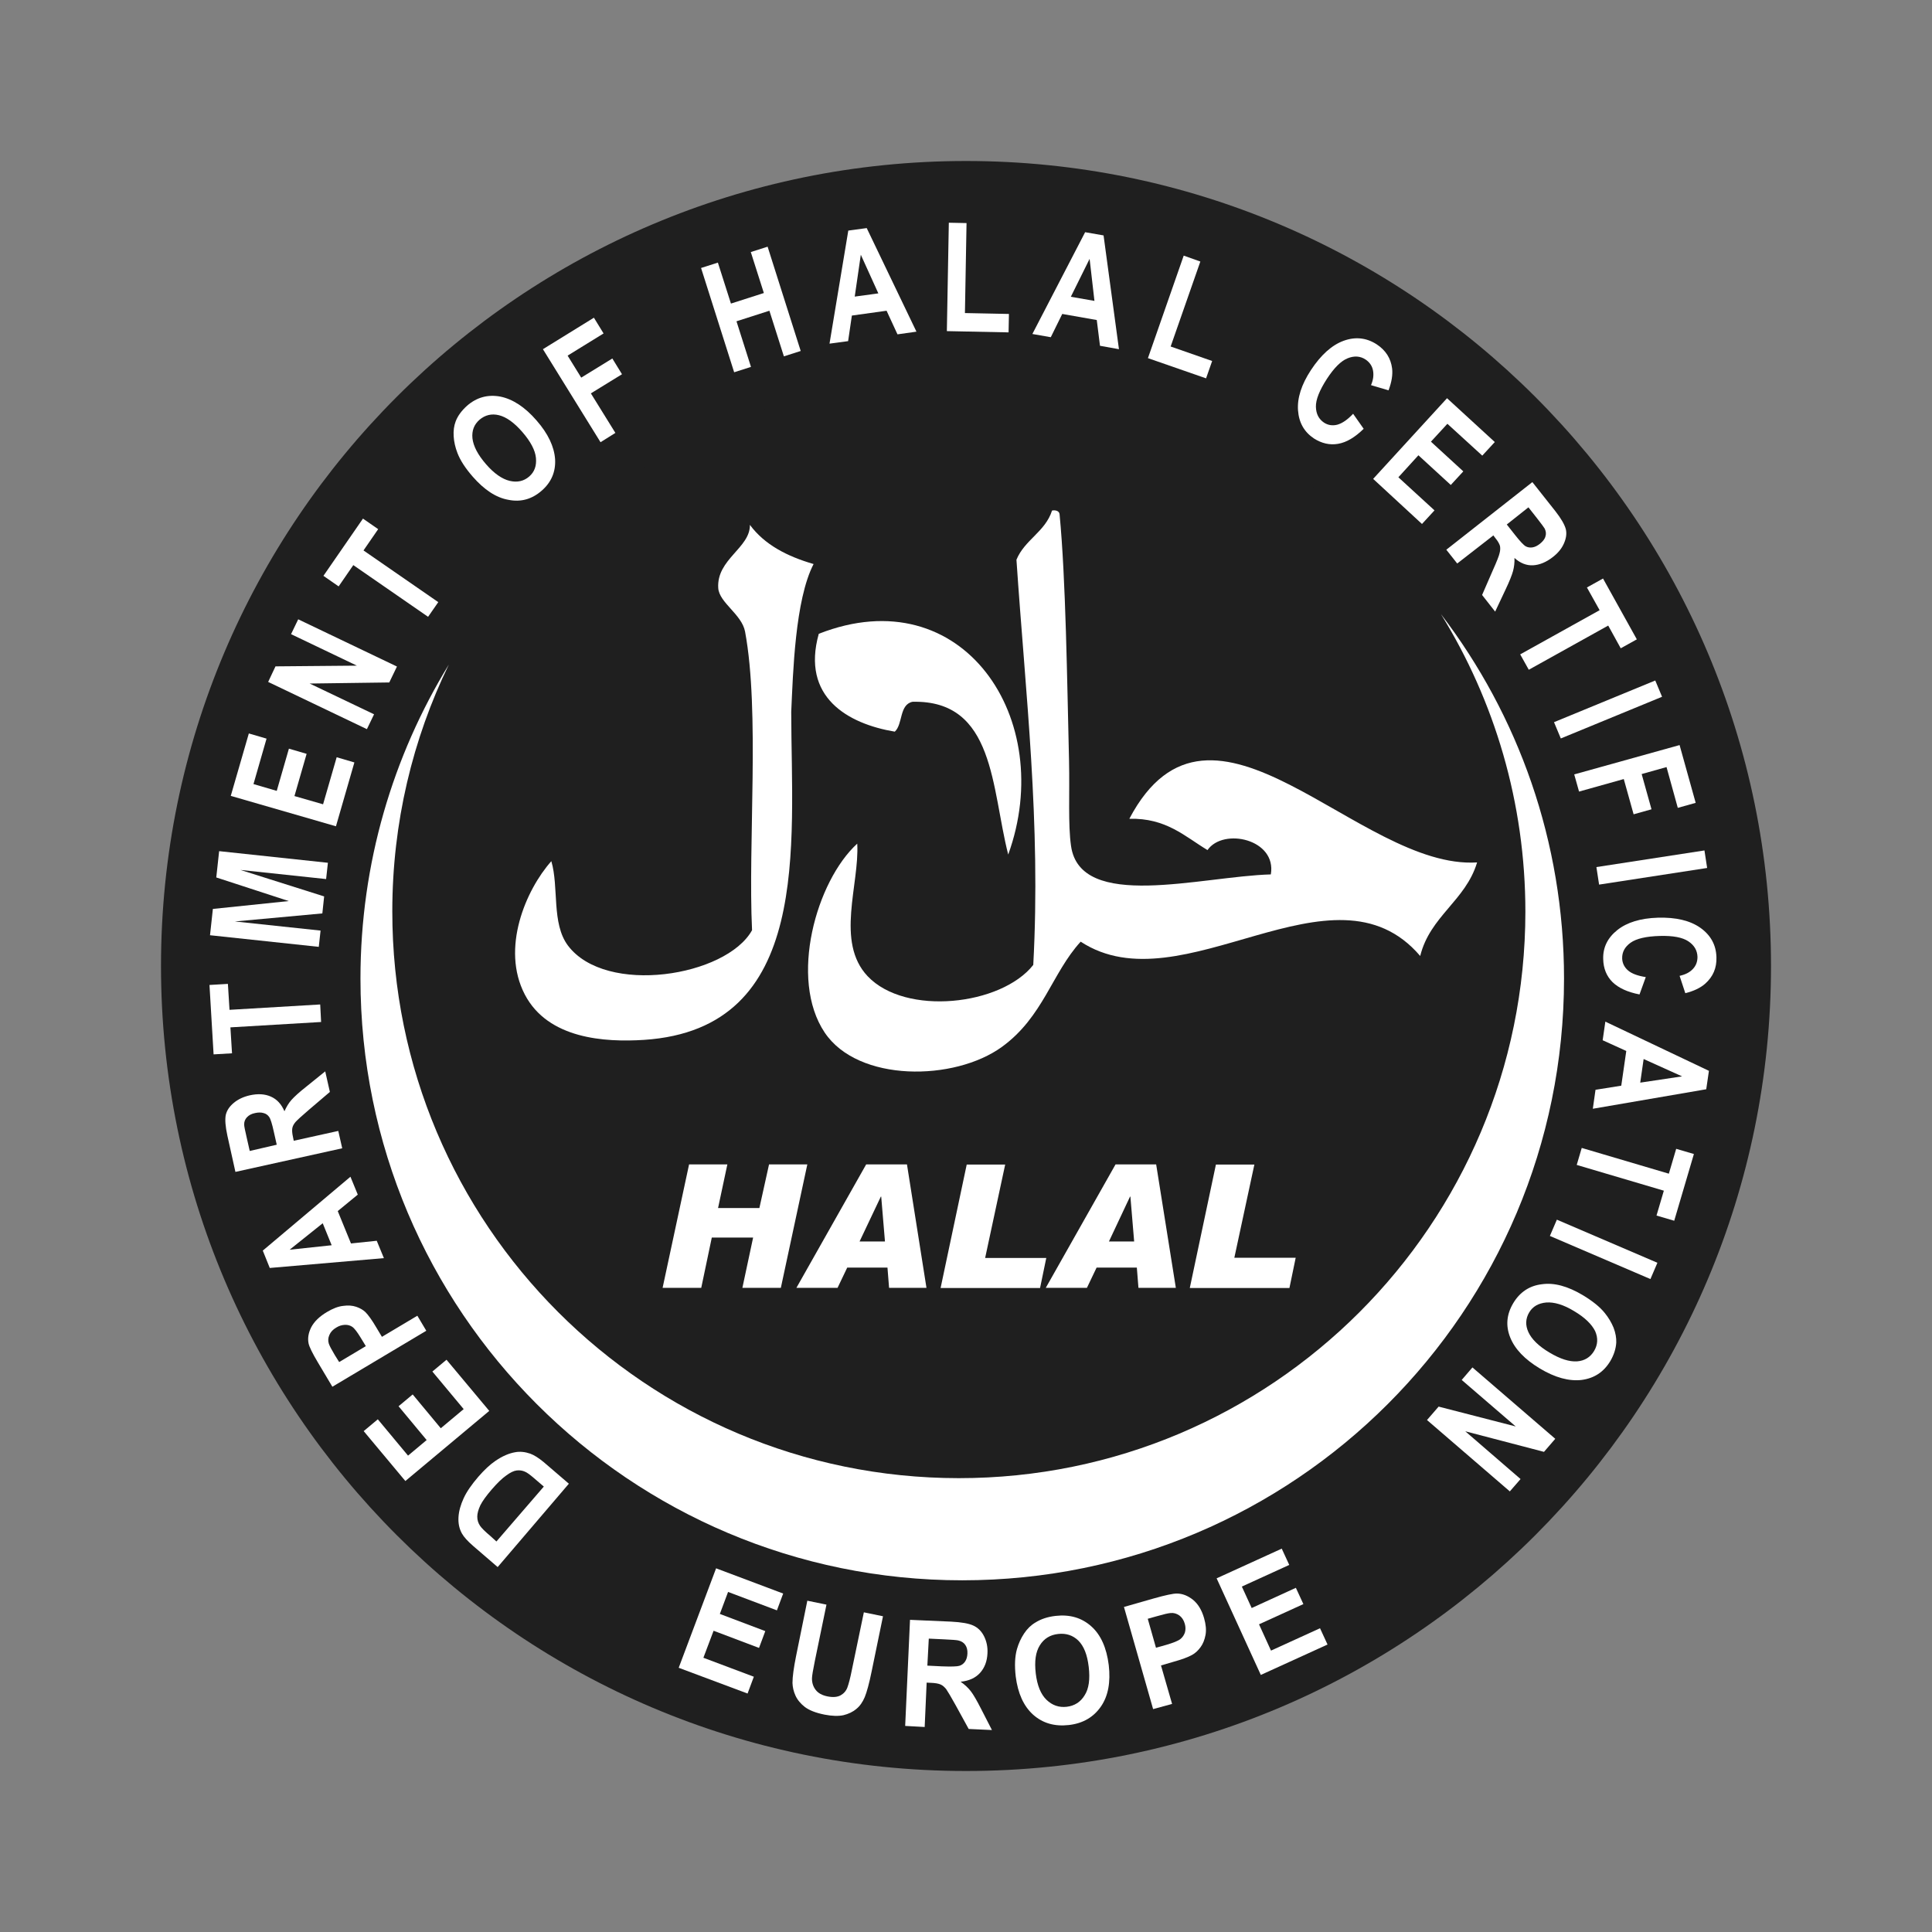
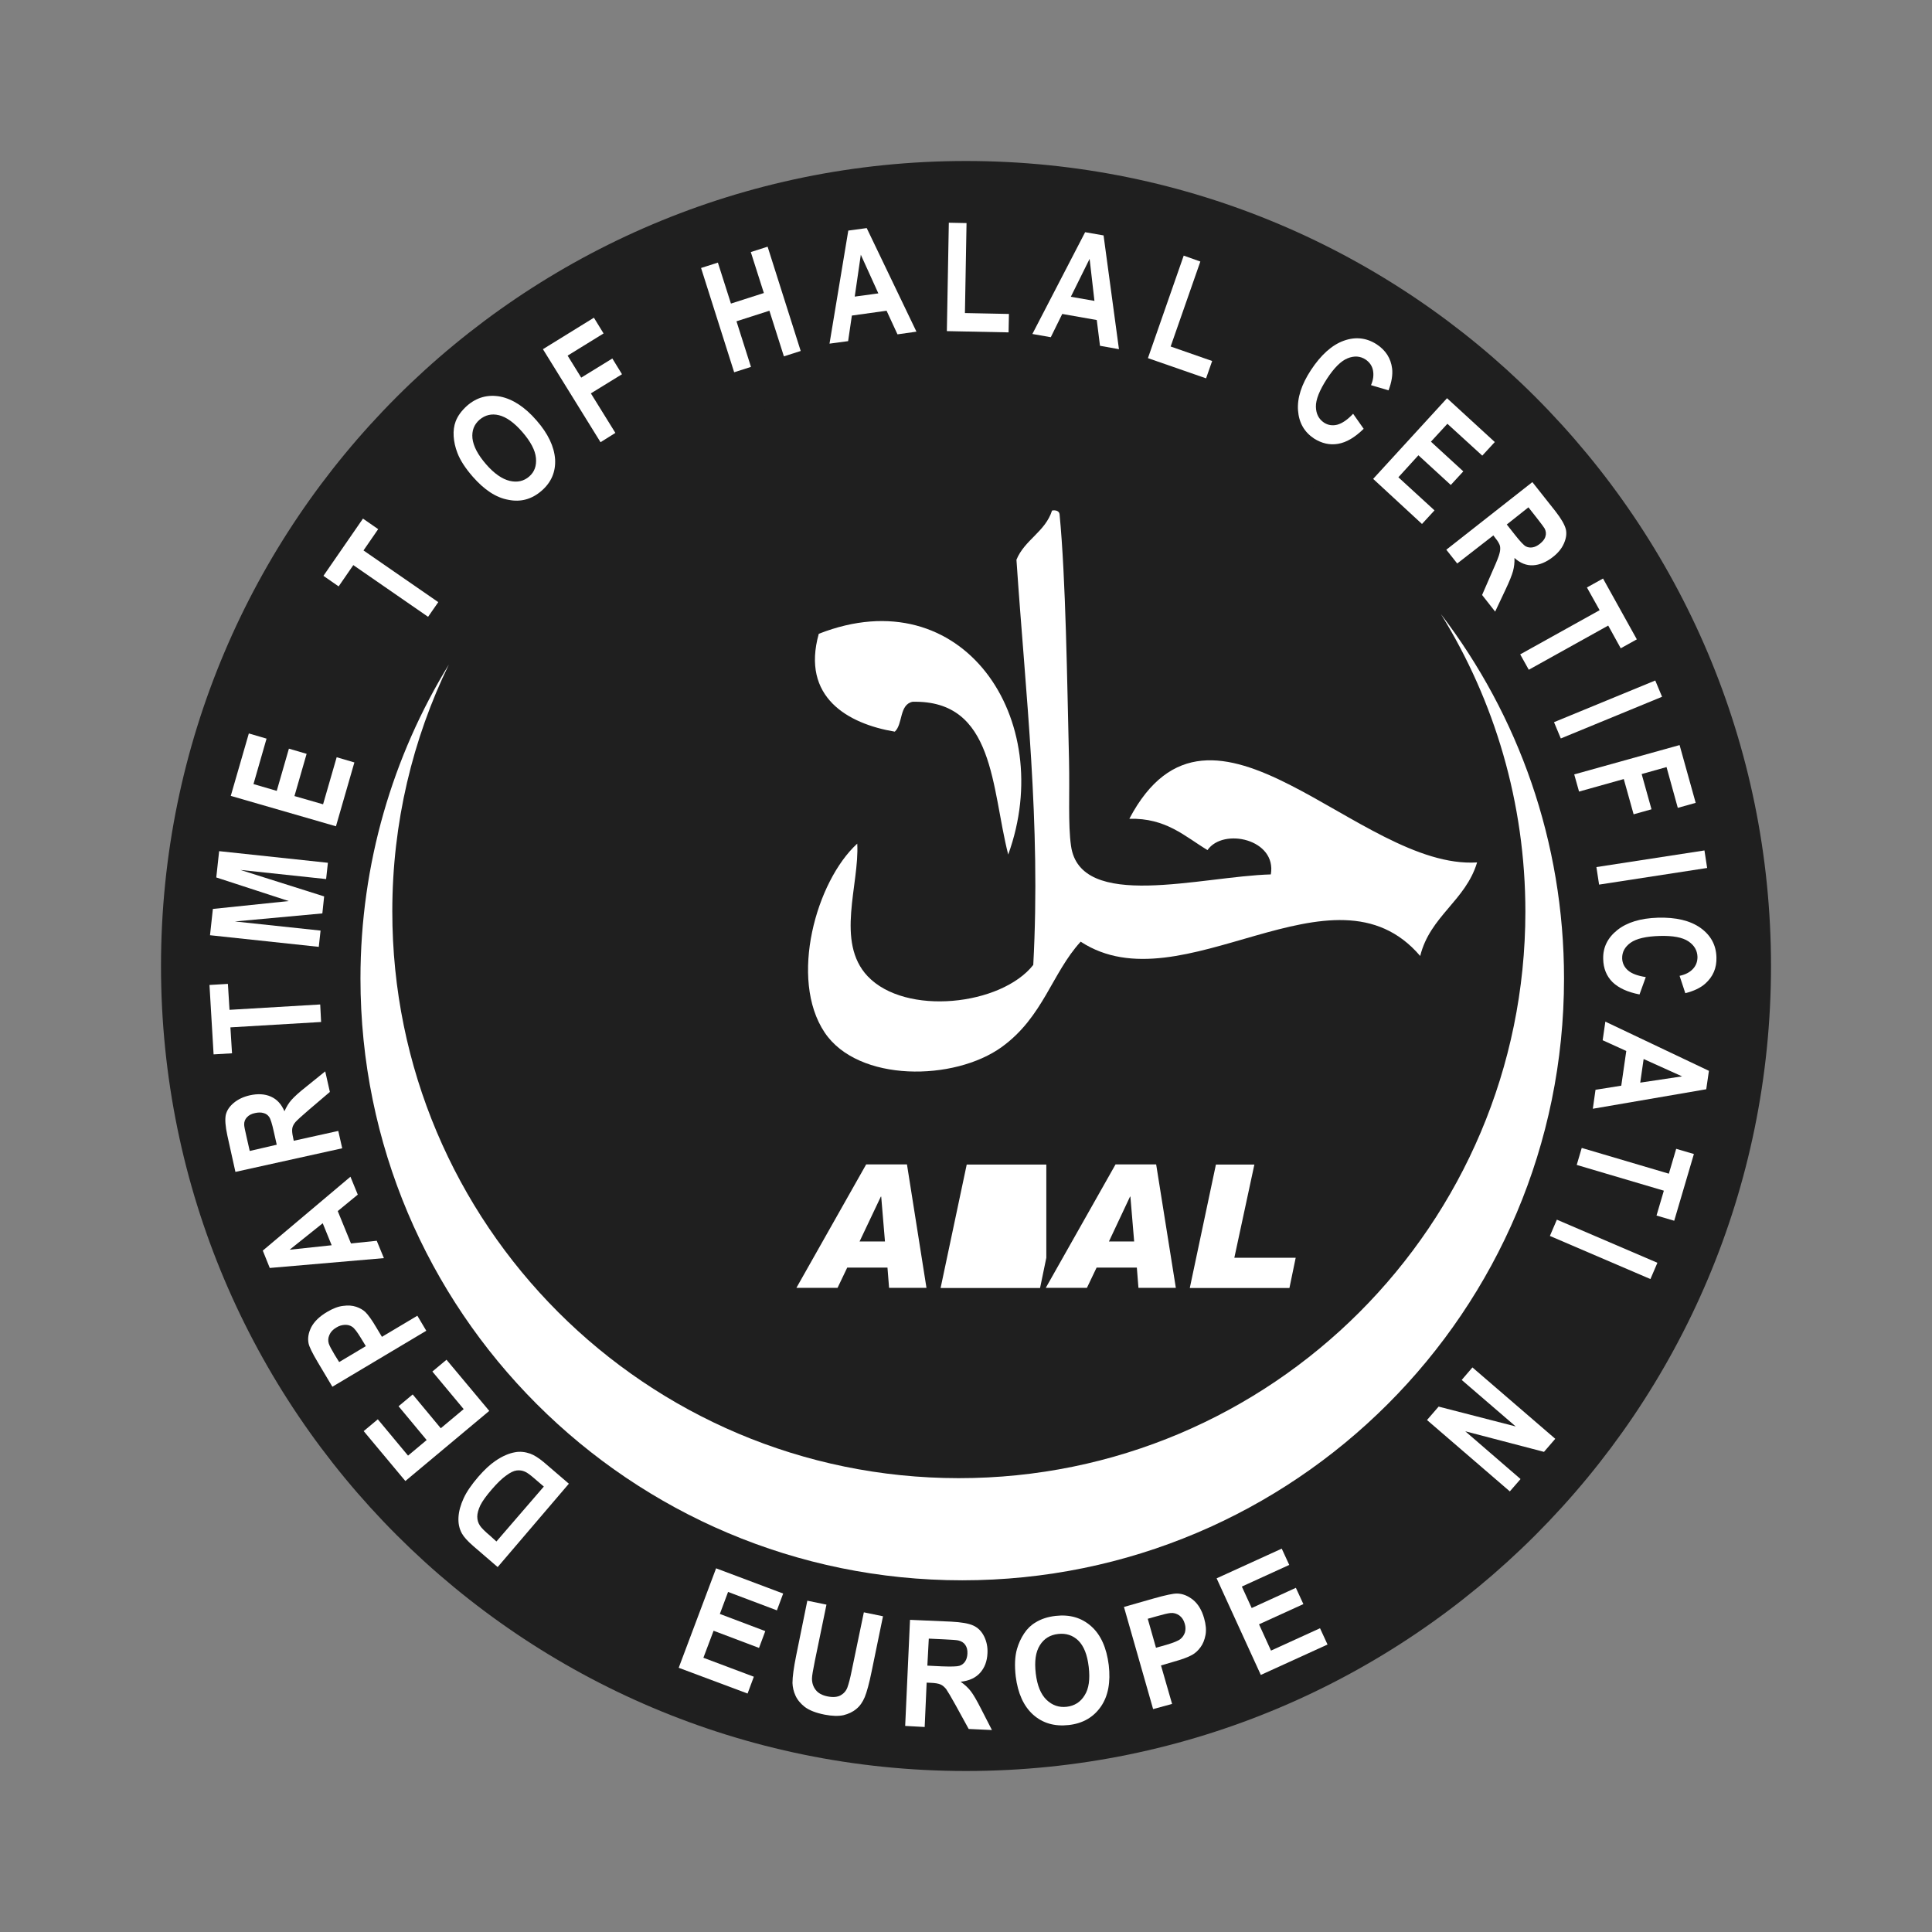
<svg xmlns="http://www.w3.org/2000/svg" id="Layer_1" x="0px" y="0px" viewBox="0 0 1080 1080" style="enable-background:new 0 0 1080 1080;" xml:space="preserve">
  <rect x="0" y="0" width="1080" height="1080" fill="#808080" stroke="none" />
  <style type="text/css">	.st0{fill-rule:evenodd;clip-rule:evenodd;fill:#1F1F1F;}	.st1{fill-rule:evenodd;clip-rule:evenodd;fill:#FFFFFF;}	.st2{fill:#FFFFFF;}</style>
  <path class="st0" d="M883.2,544.7c0,189.5-153.6,343.2-343.2,343.2c-189.5,0-343.2-153.7-343.2-343.2 c0-189.5,153.7-343.1,343.2-343.1C729.5,201.5,883.2,355.2,883.2,544.7z" />
  <path class="st0" d="M540,90C291.5,90,90,291.5,90,540c0,248.5,201.5,450,450,450c248.6,0,450-201.5,450-450 C990,291.5,788.5,90,540,90z M539,875.1c-189.2-0.1-332.9-138.1-332.8-333c0.1-183.8,149.2-332.8,333-332.7 c183.9,0.1,332.8,149.1,332.8,333C872,726.2,722.9,875.2,539,875.1z" />
  <path class="st1" d="M805.5,343.3c29.9,48.3,47.2,105.4,47.2,166.4c-0.1,174.9-141.9,316.7-316.8,316.6 C361,826.2,219.2,684.4,219.3,509.4c0-49.5,11.4-96.3,31.6-137.9c-31.3,51.1-49.4,111.2-49.4,175.5c0,185.8,150.6,336.4,336.4,336.4 c185.8,0,336.4-150.6,336.4-336.4C874.3,470.4,848.7,399.8,805.5,343.3z" />
  <g>
    <path class="st2" d="M278.2,876l-13.7-11.8c-3.1-2.7-5.2-5-6.3-7c-1.5-2.7-2.1-5.7-1.9-9.1c0.2-3.4,1.2-6.9,2.9-10.6  c1.7-3.7,4.5-7.7,8.2-12c3.3-3.8,6.5-6.8,9.6-8.9c3.8-2.6,7.5-4.2,11-4.8c2.7-0.5,5.5-0.2,8.4,0.8c2.2,0.8,4.7,2.4,7.5,4.7  l14.1,12.1L278.2,876z M277.5,861.7l26.5-30.7l-5.6-4.8c-2.1-1.8-3.7-3-4.9-3.5c-1.5-0.7-3.1-0.9-4.7-0.7c-1.6,0.2-3.5,1.1-5.8,2.8  c-2.3,1.6-5,4.2-8.1,7.8c-3.1,3.6-5.2,6.5-6.4,8.9c-1.1,2.4-1.7,4.5-1.7,6.3c0,1.9,0.5,3.6,1.6,5.2c0.8,1.2,2.7,3.1,5.8,5.7  L277.5,861.7z" />
    <path class="st2" d="M273.5,788.7l-46.9,39.2L203.3,800l7.9-6.6l16.9,20.3l10.4-8.7l-15.7-18.9l7.9-6.6l15.7,18.9l12.8-10.7  l-17.5-21l7.9-6.6L273.5,788.7z" />
    <path class="st2" d="M238.3,743.9l-52.5,31.3l-8.1-13.6c-3.1-5.2-4.8-8.7-5.2-10.6c-0.6-2.9-0.1-5.9,1.5-9.1c1.7-3.2,4.6-6,8.8-8.5  c3.2-1.9,6.2-3.1,9-3.4c2.8-0.4,5.2-0.2,7.3,0.5c2.1,0.7,3.8,1.7,5.1,2.9c1.7,1.7,3.7,4.5,6,8.4l3.3,5.5l19.8-11.8L238.3,743.9z   M189.6,761.4l14.9-8.9l-2.8-4.6c-2-3.3-3.6-5.4-4.8-6.2c-1.2-0.8-2.6-1.2-4.2-1.1c-1.6,0.1-3.1,0.5-4.7,1.5  c-1.9,1.1-3.2,2.5-3.9,4.2c-0.7,1.6-0.8,3.2-0.3,4.8c0.4,1.2,1.5,3.3,3.3,6.3L189.6,761.4z" />
    <path class="st2" d="M195.9,657.8l4.1,10l-11.2,9.2l7.4,18.1l14.4-1.5l4,9.7l-63.8,5.5l-3.9-9.7L195.9,657.8z M180.4,683.8  l-18.5,14.8l23.5-2.5L180.4,683.8z" />
    <path class="st2" d="M191.3,641.9l-59.7,13.2l-4.5-20.3c-1.1-5.1-1.4-8.9-0.9-11.5c0.6-2.6,2.1-4.8,4.5-6.8c2.4-2,5.4-3.4,8.9-4.2  c4.5-1,8.4-0.8,11.8,0.7c3.4,1.5,5.9,4.2,7.6,8.2c1.1-2.4,2.3-4.5,3.9-6.3s4.3-4.3,8.5-7.6l10.4-8.4l2.6,11.5l-11.5,9.8  c-4.1,3.5-6.6,5.8-7.7,7c-1,1.2-1.6,2.3-1.8,3.5s-0.1,2.8,0.4,5l0.4,2l24.9-5.5L191.3,641.9z M154.7,639.9l-1.6-7.1  c-1-4.6-1.9-7.5-2.7-8.5c-0.7-1-1.8-1.8-3.1-2.1c-1.3-0.4-2.9-0.4-4.7,0c-2,0.4-3.5,1.2-4.6,2.4c-1,1.1-1.6,2.5-1.5,4.2  c0,0.8,0.5,3.2,1.4,7.1l1.7,7.5L154.7,639.9z" />
    <path class="st2" d="M179.5,571.3l-50.7,3l0.9,14.5l-10.3,0.6l-2.3-38.8l10.3-0.6l0.9,14.5l50.7-3L179.5,571.3z" />
    <path class="st2" d="M178.2,529.3l-60.8-6.5l1.6-14.7l42.4-4.4l-40.5-13.2l1.6-14.7l60.8,6.5l-1,9.1l-47.9-5.1l46.8,14.8l-1,9.5  l-48.9,4.5l47.9,5.1L178.2,529.3z" />
    <path class="st2" d="M187.8,461.9l-58.8-17l10.1-34.9l9.9,2.9l-7.3,25.4l13,3.8l6.8-23.6l9.9,2.9l-6.8,23.6l16,4.6l7.6-26.3  l9.9,2.9L187.8,461.9z" />
-     <path class="st2" d="M205.1,407.6l-55.2-26.4l4.1-8.7l45.5-0.4l-36.8-17.6l4-8.3l55.2,26.4l-4.3,8.9l-44.5,0.6l36,17.2L205.1,407.6  z" />
    <path class="st2" d="M239.3,344.8l-41.8-28.9l-8.2,11.9l-8.5-5.9l22.1-32l8.5,5.9l-8.2,11.9l41.8,28.9L239.3,344.8z" />
    <path class="st2" d="M264.3,266.5c-4.1-4.7-7-9.1-8.6-13.3c-1.2-3.1-1.9-6.2-2.1-9.3c-0.2-3.1,0.2-5.9,1.1-8.3  c1.2-3.2,3.4-6.1,6.4-8.8c5.4-4.7,11.6-6.4,18.6-5.1c6.9,1.4,13.7,5.8,20.2,13.3c6.5,7.4,9.9,14.7,10.4,21.7  c0.4,7-2.1,12.9-7.5,17.6c-5.5,4.8-11.7,6.5-18.6,5.1C277.3,278.2,270.7,273.8,264.3,266.5z M271.7,259.5c4.5,5.2,9,8.3,13.2,9.3  s7.9,0.2,10.9-2.4c3-2.6,4.2-6,3.8-10.4c-0.4-4.3-3-9.2-7.6-14.5c-4.6-5.3-9-8.4-13.1-9.4c-4.1-1-7.7-0.1-10.8,2.5  c-3.1,2.7-4.4,6.1-4,10.4C264.6,249.4,267.1,254.2,271.7,259.5z" />
    <path class="st2" d="M335.7,247.2l-32.2-52l28.5-17.6l5.4,8.8l-20.1,12.4l7.6,12.3l17.4-10.7l5.4,8.8l-17.4,10.7l13.7,22.1  L335.7,247.2z" />
    <path class="st2" d="M410.4,208.1l-18.5-58.3l9.4-3l7.3,22.9l18.4-5.9l-7.3-22.9l9.4-3l18.5,58.3l-9.4,3l-8.1-25.5l-18.4,5.9  l8.1,25.5L410.4,208.1z" />
    <path class="st2" d="M512.3,185.4l-10.6,1.5l-6.1-13.2l-19.4,2.7l-2.1,14.3l-10.4,1.4l10.5-63.2l10.3-1.4L512.3,185.4z M491,164  l-9.8-21.6l-3.4,23.4L491,164z" />
    <path class="st2" d="M529.3,185.1l1.1-60.6l9.9,0.2l-0.9,50.3l24.6,0.5l-0.2,10.3L529.3,185.1z" />
    <path class="st2" d="M625.5,195.2l-10.6-1.9l-1.8-14.4l-19.3-3.4l-6.4,13l-10.3-1.8l29.5-56.9l10.3,1.8L625.5,195.2z M611.8,168.2  l-2.7-23.5l-10.5,21.2L611.8,168.2z" />
    <path class="st2" d="M641.7,200.2l20-57.3l9.3,3.3l-16.6,47.5l23.2,8.1l-3.4,9.7L641.7,200.2z" />
    <path class="st2" d="M756.4,231.3l5.9,8.4c-4.9,4.8-9.6,7.6-14.3,8.4c-4.6,0.8-9.1-0.2-13.5-3c-5.4-3.6-8.4-8.8-8.9-15.7  c-0.5-6.9,1.9-14.4,7.2-22.5c5.6-8.5,11.7-14,18.3-16.4c6.6-2.4,12.8-1.7,18.5,2c5,3.3,7.9,7.8,8.6,13.5c0.4,3.4-0.2,7.5-2,12.2  l-9.8-2.9c1.3-3,1.6-5.7,1.1-8.3c-0.5-2.5-1.9-4.5-4.1-6c-3-2-6.4-2.2-10.1-0.7c-3.7,1.5-7.5,5.3-11.5,11.4  c-4.2,6.5-6.3,11.7-6.2,15.7c0.1,4,1.6,6.9,4.6,8.9c2.2,1.4,4.7,1.8,7.4,1.1C750.4,236.6,753.3,234.6,756.4,231.3z" />
    <path class="st2" d="M767.6,267.7l41.3-45.1l26.7,24.5l-7,7.6l-19.5-17.8l-9.2,10l18.1,16.6l-7,7.6l-18.1-16.6l-11.2,12.3  l20.2,18.5l-7,7.6L767.6,267.7z" />
    <path class="st2" d="M808.5,307.3l48.1-37.8l12.9,16.3c3.2,4.1,5.1,7.4,5.8,10c0.6,2.5,0.2,5.2-1.1,8.1c-1.3,2.9-3.4,5.4-6.3,7.6  c-3.6,2.8-7.3,4.3-10.9,4.5c-3.7,0.2-7.2-1.2-10.4-4.1c0.1,2.6-0.2,5.1-0.8,7.3c-0.6,2.2-2,5.8-4.3,10.6l-5.7,12.1l-7.3-9.3l6-13.8  c2.2-4.9,3.5-8.2,3.8-9.7c0.4-1.5,0.4-2.8,0.2-3.9c-0.3-1.1-1.1-2.6-2.5-4.3l-1.2-1.6L814.6,315L808.5,307.3z M842.3,293.2l4.5,5.7  c2.9,3.7,5,5.9,6.1,6.5c1.1,0.6,2.4,0.8,3.7,0.6c1.4-0.2,2.8-0.9,4.2-2c1.6-1.3,2.7-2.6,3.1-4.1c0.5-1.5,0.3-2.9-0.4-4.4  c-0.4-0.7-1.8-2.6-4.3-5.8l-4.8-6.1L842.3,293.2z" />
    <path class="st2" d="M849.8,365.8l44.4-24.7l-7.1-12.7l9-5l18.9,34l-9,5l-7-12.7l-44.4,24.7L849.8,365.8z" />
    <path class="st2" d="M868.7,403.7l56.6-23.3l3.8,9.1l-56.6,23.3L868.7,403.7z" />
    <path class="st2" d="M880,432.9l58.9-16.4l9,32.3l-10,2.8l-6.3-22.8l-13.9,3.9l5.5,19.7l-10,2.8l-5.5-19.7l-25,7L880,432.9z" />
    <path class="st2" d="M892.4,484.7l60.4-9.3l1.5,9.8l-60.4,9.3L892.4,484.7z" />
    <path class="st2" d="M920,546.2l-3.5,9.7c-6.7-1.3-11.7-3.6-15.1-6.9c-3.3-3.3-5.1-7.6-5.2-12.9c-0.2-6.5,2.5-11.9,7.9-16.2  c5.4-4.3,13-6.6,22.6-6.9c10.2-0.3,18.1,1.6,23.9,5.7c5.7,4.1,8.7,9.5,8.9,16.4c0.2,6-1.9,10.9-6.3,14.8c-2.6,2.3-6.3,4.1-11.1,5.3  l-3.2-9.7c3.2-0.7,5.6-1.9,7.4-3.8c1.8-1.9,2.6-4.1,2.6-6.8c-0.1-3.6-1.8-6.5-5.1-8.7c-3.3-2.2-8.6-3.2-15.9-3  c-7.7,0.2-13.2,1.5-16.4,3.8c-3.2,2.3-4.8,5.2-4.7,8.8c0.1,2.6,1.2,4.9,3.3,6.7C912.2,544.3,915.5,545.5,920,546.2z" />
    <path class="st2" d="M890.4,619.8l1.5-10.6l14.4-2.3l2.8-19.4l-13.2-6l1.5-10.4l57.9,27.5l-1.5,10.3L890.4,619.8z M916.9,605.2  l23.4-3.5l-21.5-9.7L916.9,605.2z" />
    <path class="st2" d="M884.2,641.7l48.7,14.4l4.1-13.9l9.9,2.9l-11,37.3l-9.9-2.9l4.1-13.9l-48.7-14.4L884.2,641.7z" />
    <path class="st2" d="M870.3,681.8l56.2,24.1l-3.9,9.1l-56.2-24.1L870.3,681.8z" />
-     <path class="st2" d="M884.8,724c5.3,3.2,9.5,6.5,12.3,10c2.1,2.6,3.7,5.3,4.9,8.2c1.1,2.9,1.6,5.7,1.5,8.3  c-0.2,3.4-1.3,6.9-3.3,10.3c-3.7,6.2-9.1,9.7-16.1,10.6c-7,0.8-14.8-1.3-23.3-6.4c-8.5-5.1-14-10.9-16.6-17.4  c-2.6-6.5-2-12.9,1.7-19.1c3.7-6.2,9.1-9.8,16-10.6C868.8,716.9,876.4,719,884.8,724z M879.9,732.9c-5.9-3.6-11.1-5.1-15.5-4.8  c-4.4,0.4-7.6,2.2-9.6,5.6c-2,3.4-2.2,7.1-0.4,11s5.7,7.8,11.8,11.4c6,3.6,11.1,5.2,15.4,4.9c4.2-0.3,7.4-2.3,9.5-5.8  c2.1-3.5,2.3-7.2,0.6-11.1C889.8,740.3,886,736.5,879.9,732.9z" />
    <path class="st2" d="M823.1,764.4l46.3,39.9l-6.3,7.3l-44-11.5l30.9,26.7l-6,6.9l-46.3-39.9l6.5-7.5l43.1,11.1l-30.2-26  L823.1,764.4z" />
  </g>
  <g>
    <path class="st2" d="M379.4,932.3l20.9-55.6l37.5,14.1l-3.5,9.4L407,889.9l-4.6,12.3l25.4,9.6l-3.5,9.4l-25.4-9.6l-5.7,15.1  l28.2,10.6l-3.5,9.4L379.4,932.3z" />
    <path class="st2" d="M451.3,894.8L462,897l-6.5,31.5c-1,5-1.6,8.3-1.6,9.8c0,2.5,0.7,4.6,2.1,6.4c1.4,1.8,3.6,3,6.6,3.6  c3,0.6,5.5,0.4,7.3-0.6c1.8-1,3.1-2.5,3.8-4.4c0.7-1.9,1.6-5.2,2.5-9.8l6.7-32.2l10.7,2.2l-6.3,30.6c-1.4,7-2.8,11.9-3.9,14.6  c-1.2,2.8-2.7,5-4.7,6.6c-2,1.7-4.4,2.8-7.2,3.5c-2.8,0.6-6.4,0.5-10.5-0.3c-5.1-1-8.7-2.5-11.1-4.3c-2.3-1.8-4.1-3.9-5.2-6.3  c-1.1-2.4-1.6-4.7-1.7-7.1c0-3.5,0.7-8.5,2-15L451.3,894.8z" />
    <path class="st2" d="M506,964.8l2.7-59.3l22.9,1c5.8,0.3,9.9,1,12.5,2.2c2.6,1.2,4.6,3.2,6,6c1.4,2.8,2.1,6,1.9,9.5  c-0.2,4.5-1.6,8.1-4.1,10.9c-2.5,2.8-6.1,4.5-10.9,5c2.3,1.6,4.2,3.4,5.6,5.2c1.5,1.9,3.4,5.2,5.8,9.9l6.1,11.9l-13-0.6l-7.3-13.3  c-2.6-4.7-4.4-7.7-5.3-9c-1-1.2-2-2.1-3.2-2.6s-2.9-0.8-5.5-0.9l-2.2-0.1l-1.1,24.8L506,964.8z M518.4,931.1l8.1,0.4  c5.2,0.2,8.5,0.1,9.8-0.3c1.3-0.4,2.4-1.2,3.2-2.4c0.8-1.2,1.2-2.6,1.3-4.4c0.1-2-0.3-3.6-1.2-4.9c-0.9-1.3-2.2-2.1-4-2.5  c-0.9-0.2-3.5-0.4-7.9-0.6l-8.5-0.4L518.4,931.1z" />
    <path class="st2" d="M567.8,937.2c-0.7-6-0.5-11.2,0.7-15.4c0.9-3.1,2.2-6,4-8.7s3.9-4.7,6.3-6.1c3.2-2,6.9-3.2,11.3-3.7  c7.9-0.9,14.5,1,19.9,5.8c5.4,4.8,8.6,12.1,9.8,21.7c1.1,9.5-0.3,17.3-4.4,23.2c-4.1,5.9-10,9.4-17.9,10.3c-8,0.9-14.6-1-20-5.8  C572.2,953.7,569,946.6,567.8,937.2z M579,935.5c0.8,6.7,2.8,11.6,6,14.7c3.2,3.1,7,4.4,11.3,3.9c4.3-0.5,7.7-2.6,10-6.4  c2.4-3.7,3.1-9,2.3-15.9c-0.8-6.8-2.7-11.6-5.8-14.7c-3.1-3-6.9-4.2-11.3-3.7c-4.5,0.5-7.9,2.6-10.2,6.3  C578.9,923.5,578.2,928.7,579,935.5z" />
    <path class="st2" d="M644.6,955.4l-16.3-57.1l16.8-4.8c6.4-1.8,10.6-2.7,12.7-2.7c3.2,0,6.2,1.2,9.1,3.5c2.8,2.3,4.9,5.7,6.2,10.3  c1,3.5,1.3,6.6,0.8,9.3c-0.5,2.7-1.4,5-2.8,6.9c-1.4,1.9-2.9,3.3-4.7,4.3c-2.3,1.3-5.9,2.6-10.6,3.9l-6.8,2l6.2,21.5L644.6,955.4z   M641.6,904.9l4.6,16.2l5.7-1.6c4.1-1.2,6.8-2.3,8-3.3s2-2.2,2.5-3.7c0.4-1.5,0.4-3.1-0.1-4.8c-0.6-2.1-1.6-3.6-3.1-4.7  c-1.5-1-3.1-1.5-4.9-1.3c-1.3,0.1-3.9,0.7-7.7,1.8L641.6,904.9z" />
    <path class="st2" d="M704.8,936.3l-24.7-54l36.4-16.6l4.2,9.1l-26.5,12.1l5.5,12l24.7-11.3l4.2,9.1L703.8,908l6.7,14.7l27.4-12.5  l4.2,9.1L704.8,936.3z" />
  </g>
  <g>
    <g>
      <path class="st1" d="M588.1,285.4c2.1-0.4,4,0.3,4.2,2c3.5,36.3,4.2,92.7,5.3,138c0.4,18.4-0.6,35.5,1.1,47.4   c5.1,36.8,72.7,17.1,111.7,16c3.4-19.7-26.6-26.3-35.4-13.6c-12.8-7.7-23.1-18-43.7-17.5c46.1-87.4,128.2,28.6,194.4,24.4   c-6.4,21.4-26.3,30-31.8,52.3c-48.6-56.9-133.1,29.1-189.8-8c-16.1,17.6-20.9,42-44,58.8c-26.6,19.3-80.4,19.9-99.1-8   c-20.1-30-4.7-84.7,18.2-105.6c1.3,22.8-12.3,54.9,5.8,74.1c21.2,22.4,74.7,16.4,92.6-6.3c4.3-79.8-4.3-150.8-9.4-226.5   C572.8,301.7,584.3,297.3,588.1,285.4z" />
    </g>
    <g>
-       <path class="st1" d="M419.2,293.4c8.2,11.1,20.8,17.6,35.6,21.9c-10.4,20.1-11.5,61.1-12.5,82.7c0.1,74.5,11.9,177.1-82.3,183.3   c-21.9,1.4-53.6-0.5-66.6-25.3c-13.5-25.8,0.5-58.5,14.8-74.6c4.3,14.6,0,34.8,9.3,47.2c21.2,28.1,88.5,17.3,102.9-8.6   c-2.3-48.5,4.4-122.4-3.9-166.9c-1.8-9.7-14.5-16.2-15-24.4C400.5,312.6,419.4,306.3,419.2,293.4z" />
-     </g>
+       </g>
    <g>
      <path class="st1" d="M563.6,477.7c-9.5-37.1-7.4-86.5-53.5-85.4c-7.5,1.6-5.3,12.5-9.9,16.7c-26.3-4.4-52.4-19.3-42.5-54.7   C538.2,322.7,591,402.1,563.6,477.7z" />
    </g>
  </g>
  <g>
    <g>
-       <path class="st2" d="M451.3,650.9l-14.8,69H415l6-28.1h-23.1l-5.9,28.1h-21.6l14.8-69h21.4l-5.2,24.4h23.1l5.4-24.4H451.3z" />
-     </g>
+       </g>
    <g>
      <path class="st2" d="M517.9,719.9H497l-0.9-11.3h-22.5l-5.4,11.3h-23l39-69H507L517.9,719.9z M494.7,694l-2.1-25.1h-0.2L480.5,694   H494.7z" />
    </g>
    <g>
-       <path class="st2" d="M584.9,703.1l-3.5,16.9h-55.6l14.6-69h21.5l-11.2,52.2H584.9z" />
+       <path class="st2" d="M584.9,703.1l-3.5,16.9h-55.6l14.6-69h21.5H584.9z" />
    </g>
    <g>
      <path class="st2" d="M657.3,719.9h-20.9l-0.9-11.3h-22.5l-5.4,11.3h-23l39-69h22.7L657.3,719.9z M634,694l-2.1-25.1h-0.2   L619.9,694H634z" />
    </g>
    <g>
      <path class="st2" d="M724.3,703.1l-3.5,16.9l-55.7,0l14.6-69h21.5L690,703.1L724.3,703.1z" />
    </g>
  </g>
</svg>